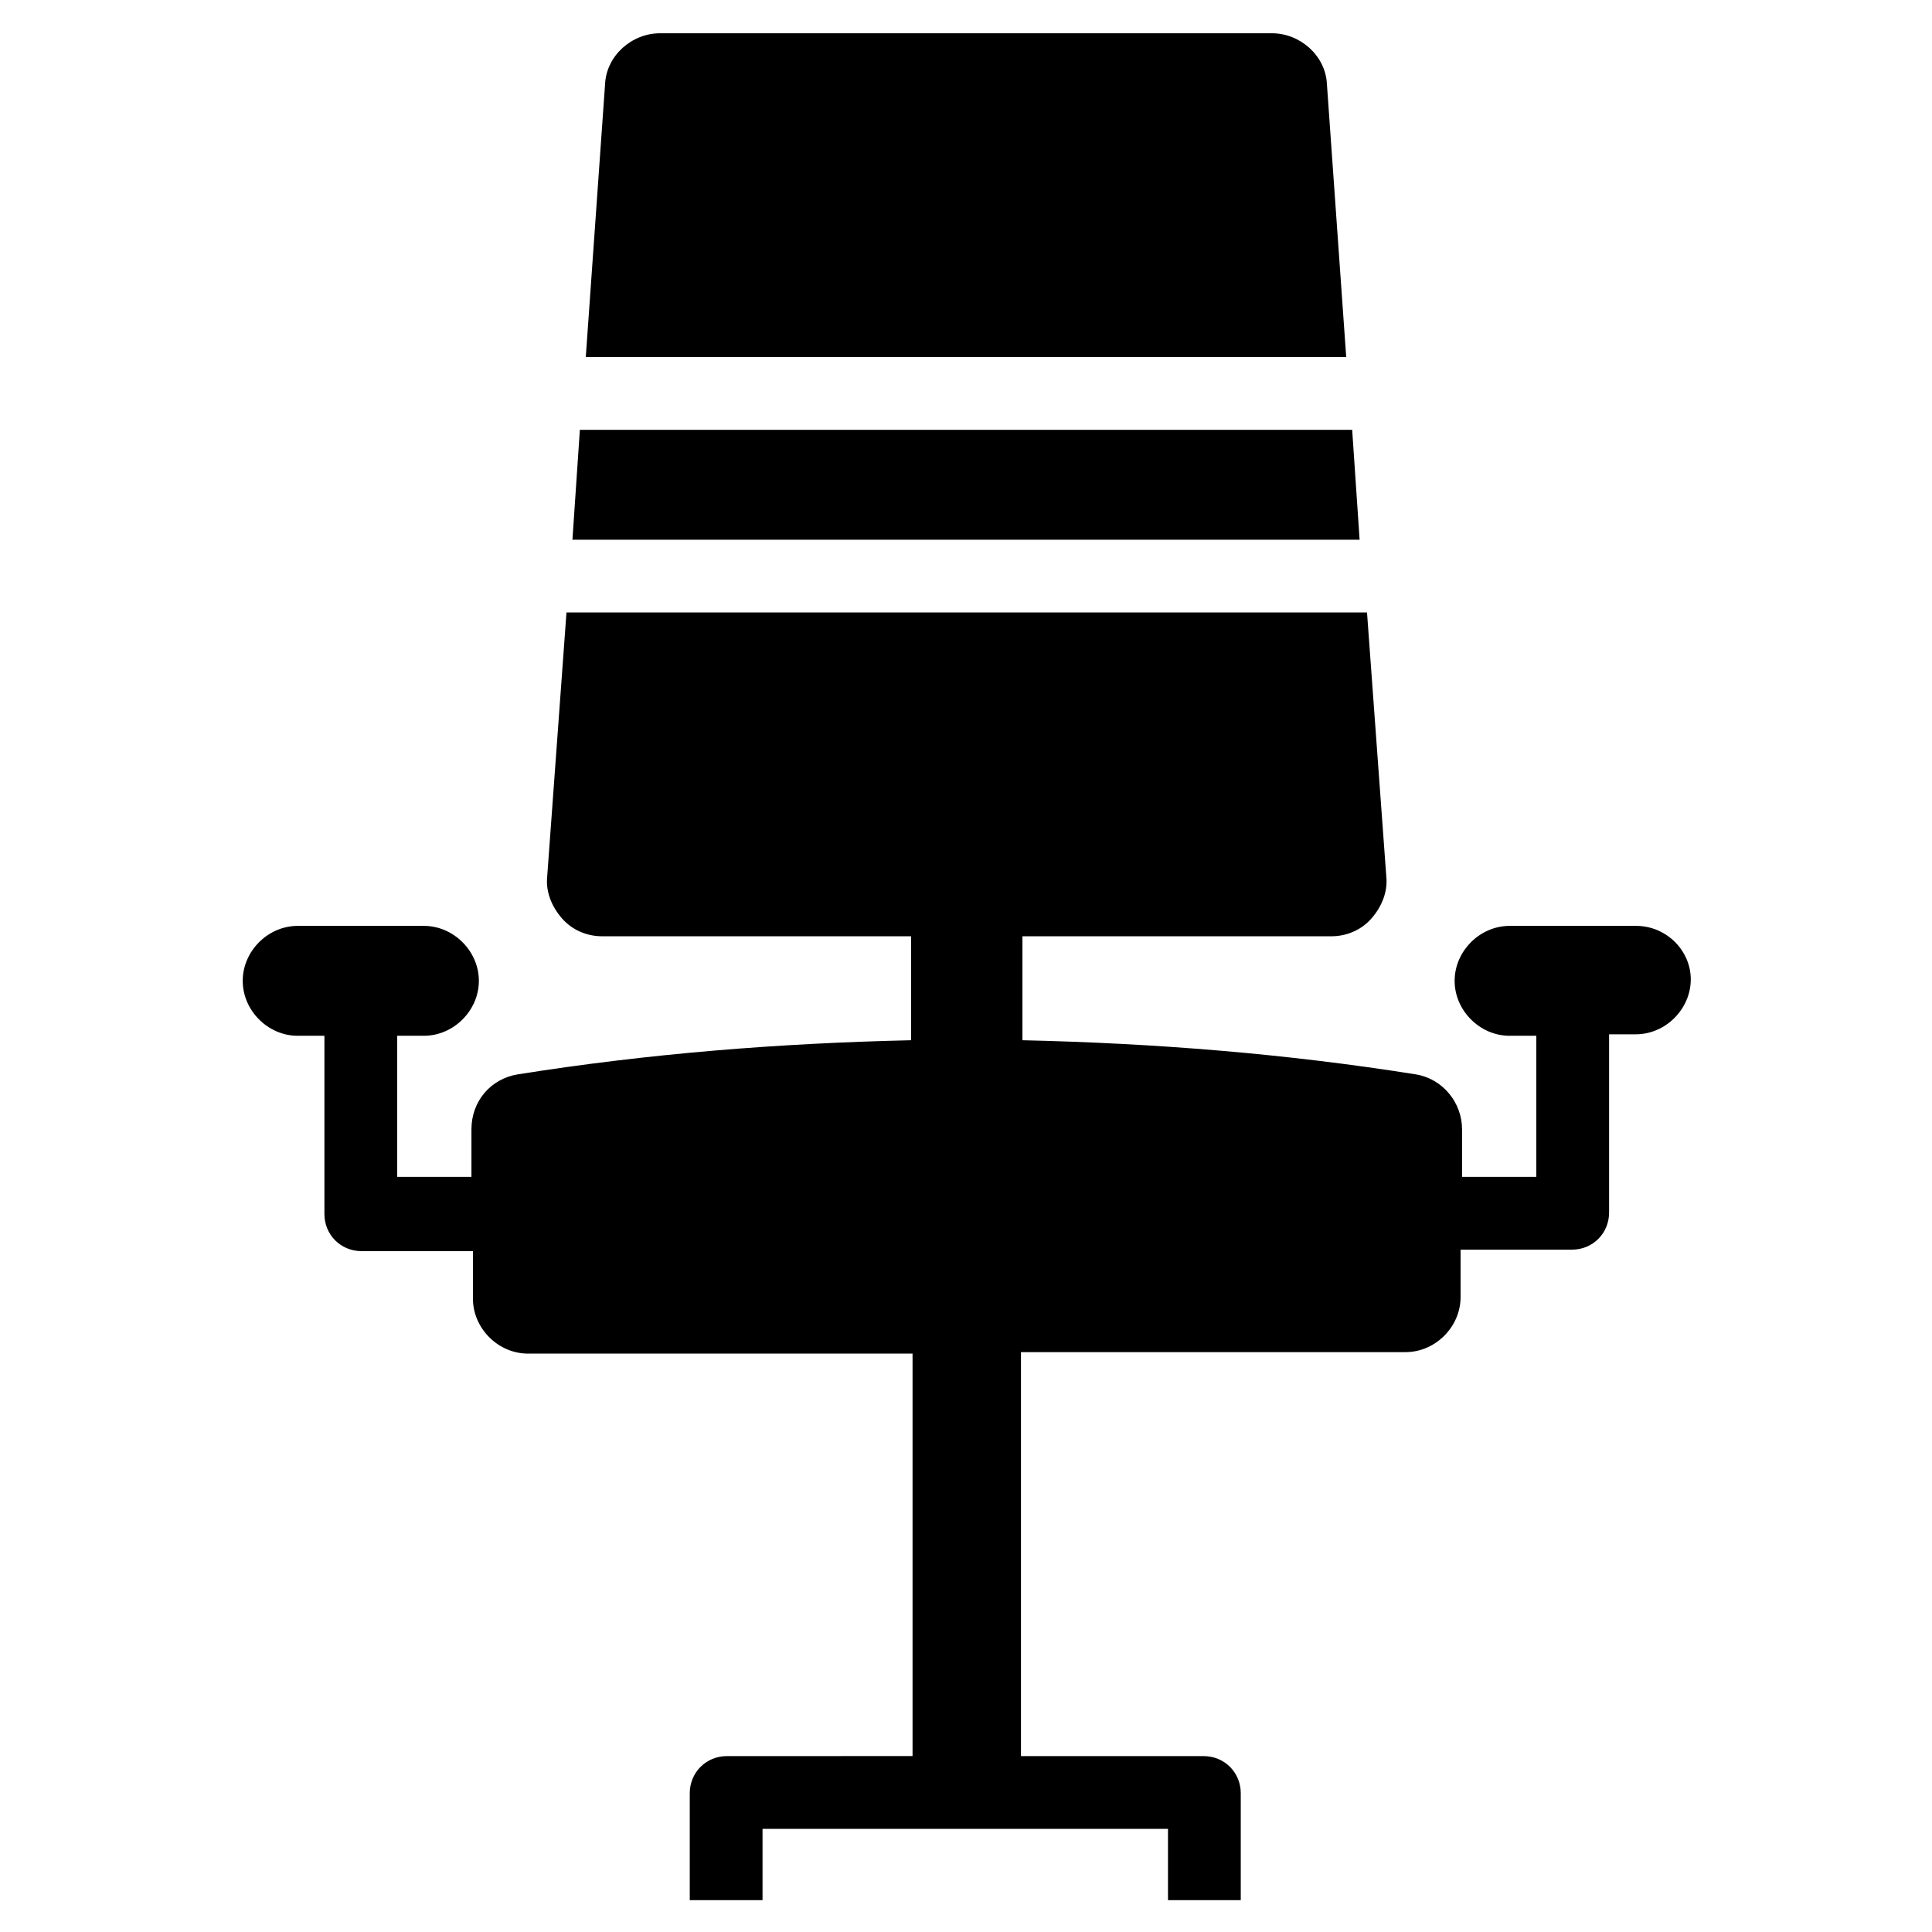
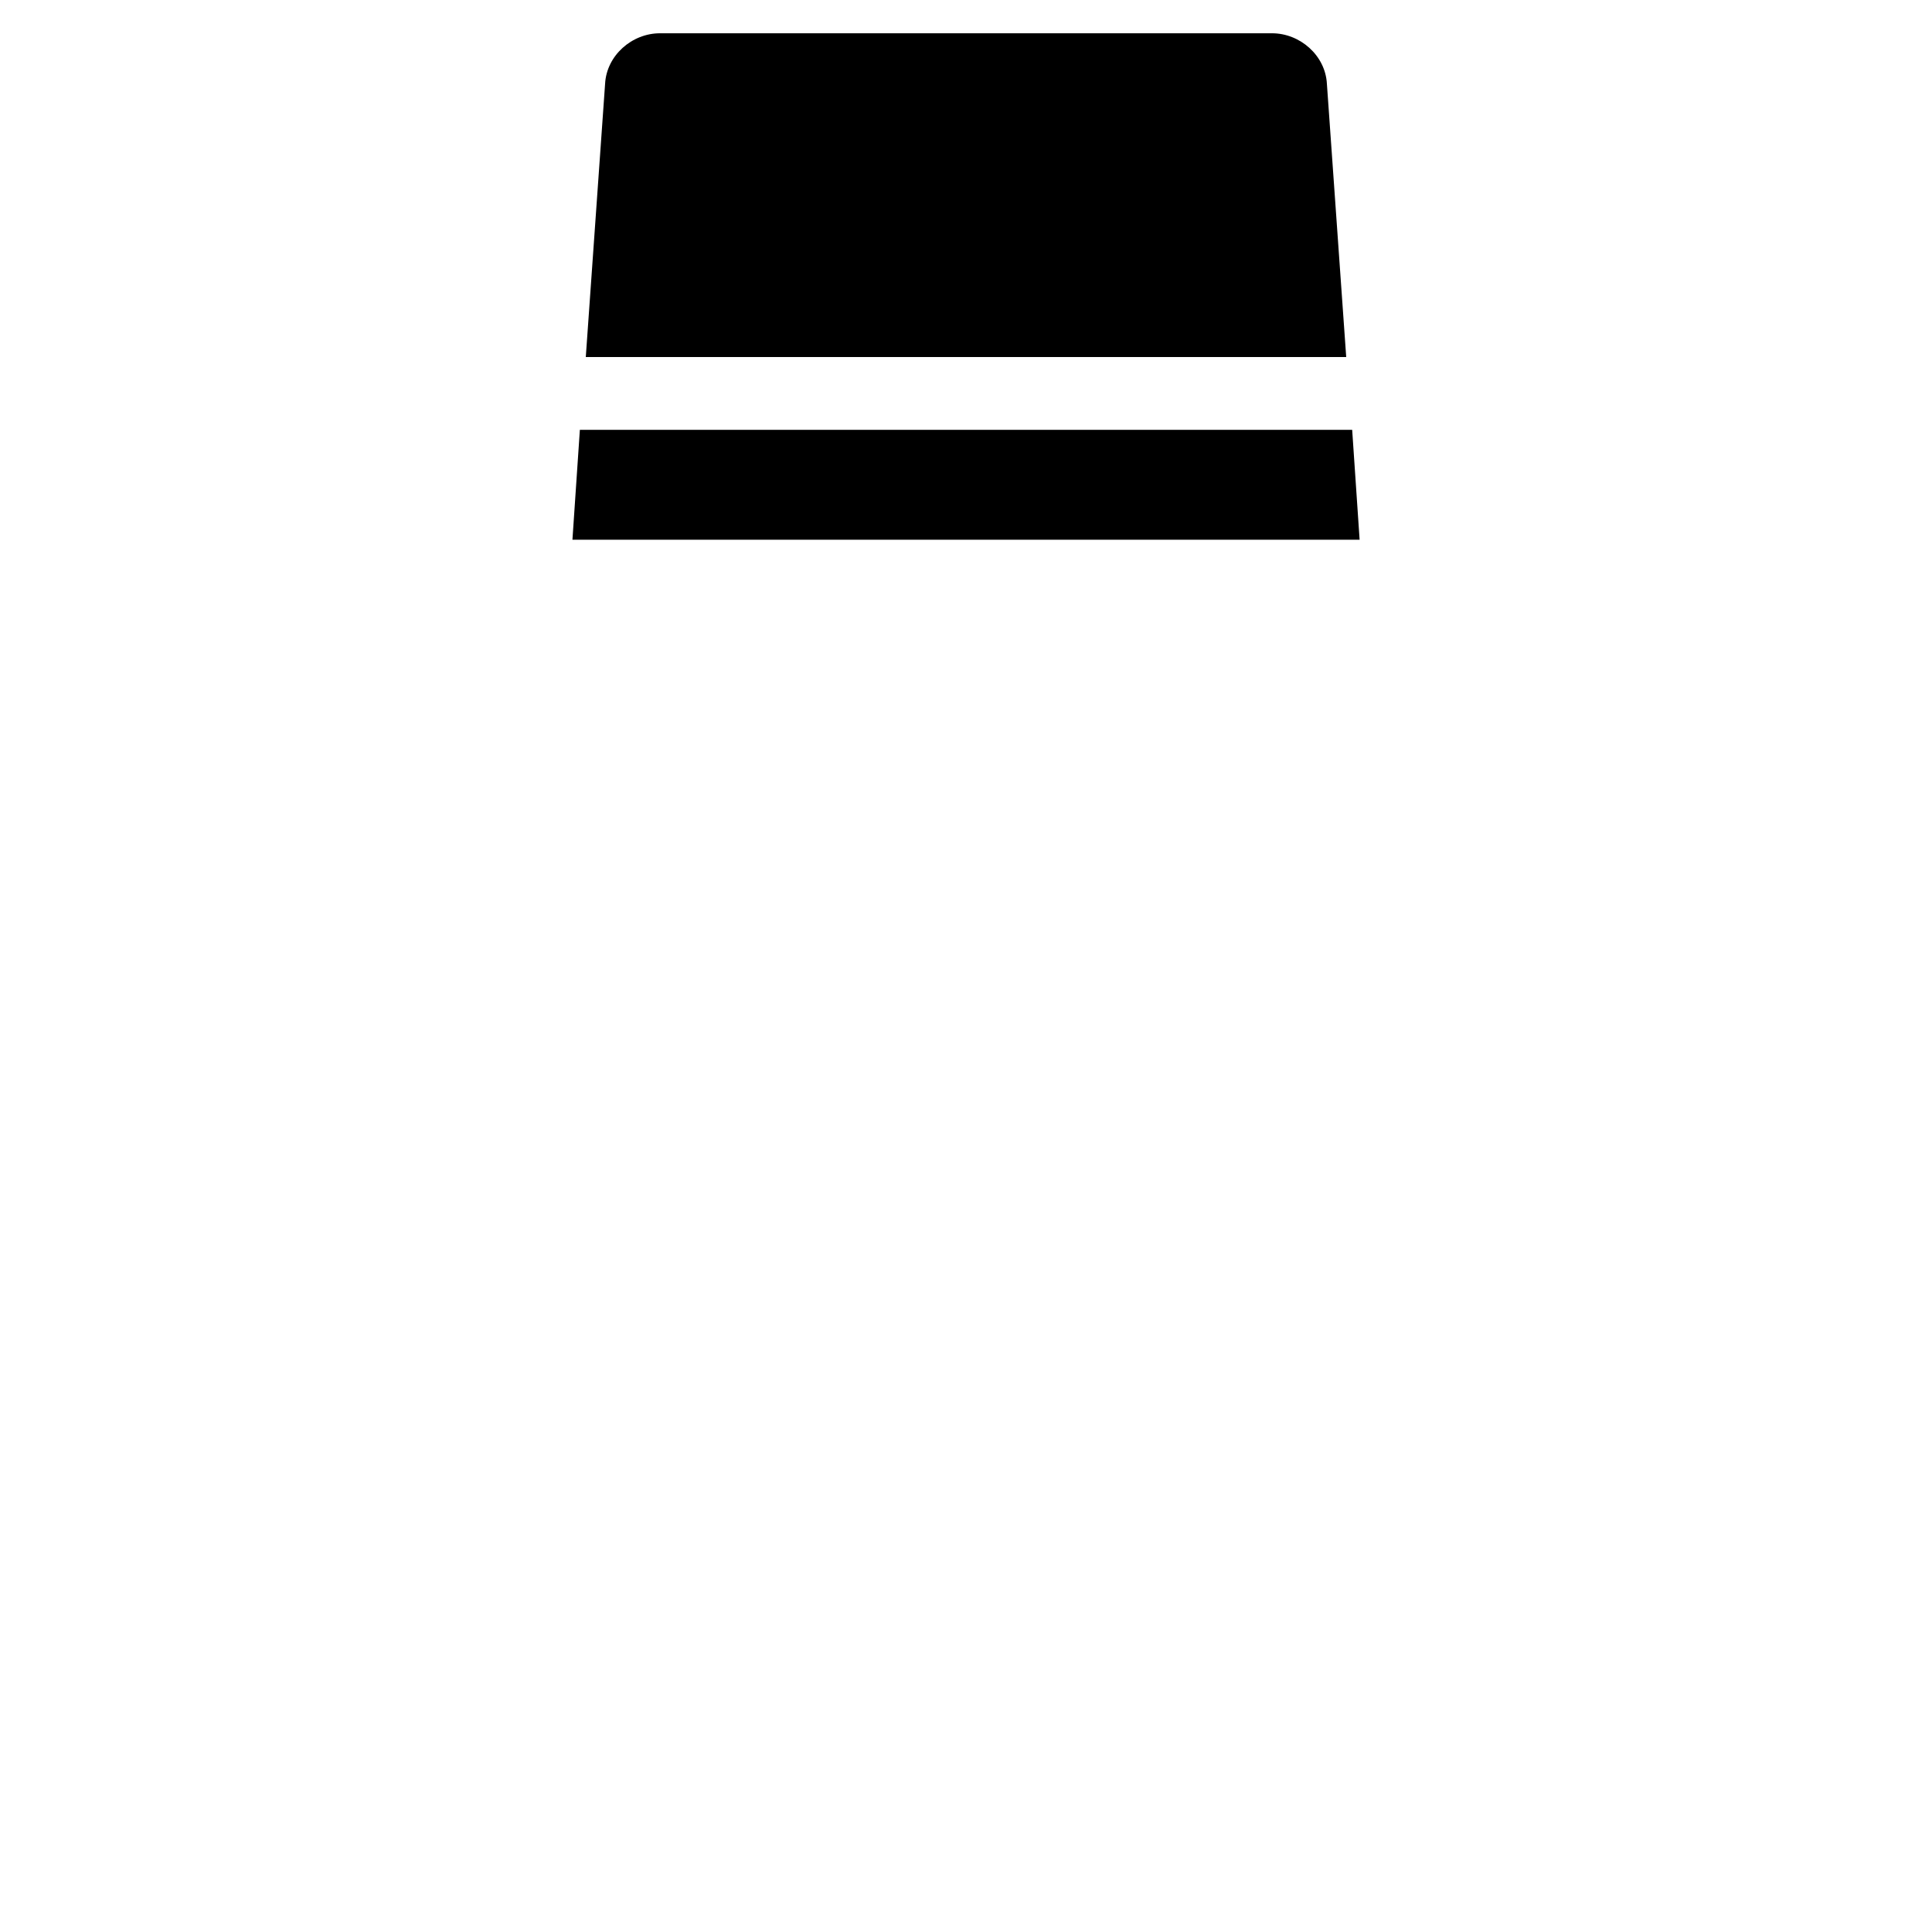
<svg xmlns="http://www.w3.org/2000/svg" fill="#000000" width="800px" height="800px" version="1.1" viewBox="144 144 512 512">
  <g>
    <path d="m495.64 166.2c-0.395-7.477-7.086-13.383-14.562-13.383h-162.16c-7.477 0-14.168 5.902-14.562 13.383l-5.117 72.422h201.52z" />
-     <path d="m577.51 389.37h-33.457c-7.871 0-14.562 6.691-14.562 14.562s6.691 14.562 14.562 14.562h7.086v37.391h-19.68v-12.594c0-7.086-5.117-13.383-12.203-14.562-34.637-5.512-69.273-8.266-104.3-9.055v-27.551h81.867c3.938 0 7.871-1.574 10.629-4.723 2.754-3.148 4.328-7.086 3.938-11.02l-5.117-70.062h-212.15l-5.117 70.062c-0.395 3.938 1.18 7.871 3.938 11.02 2.754 3.148 6.691 4.723 10.629 4.723h81.867v27.551c-35.031 0.789-69.668 3.543-104.3 9.055-7.086 1.18-12.203 7.086-12.203 14.562v12.594h-19.68v-37.391h7.086c7.871 0 14.562-6.691 14.562-14.562s-6.691-14.562-14.562-14.562h-33.457c-7.871 0-14.562 6.691-14.562 14.562s6.691 14.562 14.562 14.562h7.086v47.23c0 5.512 4.328 9.84 9.84 9.84h29.52v12.594c0 7.871 6.691 14.562 14.562 14.562h101.94v106.66l-49.199 0.008c-5.512 0-9.84 4.328-9.84 9.84v28.34h19.285v-18.895h107.45v18.895h19.285v-28.34c0-5.512-4.328-9.84-9.84-9.84h-48.41v-107.06h101.94c7.871 0 14.562-6.691 14.562-14.562v-12.594h29.52c5.512 0 9.84-4.328 9.84-9.84v-47.23h7.086c7.871 0 14.562-6.691 14.562-14.562 0-7.484-6.297-14.176-14.562-14.176z" />
    <path d="m502.34 257.91h-204.67l-1.969 29.125h208.61z" />
  </g>
</svg>